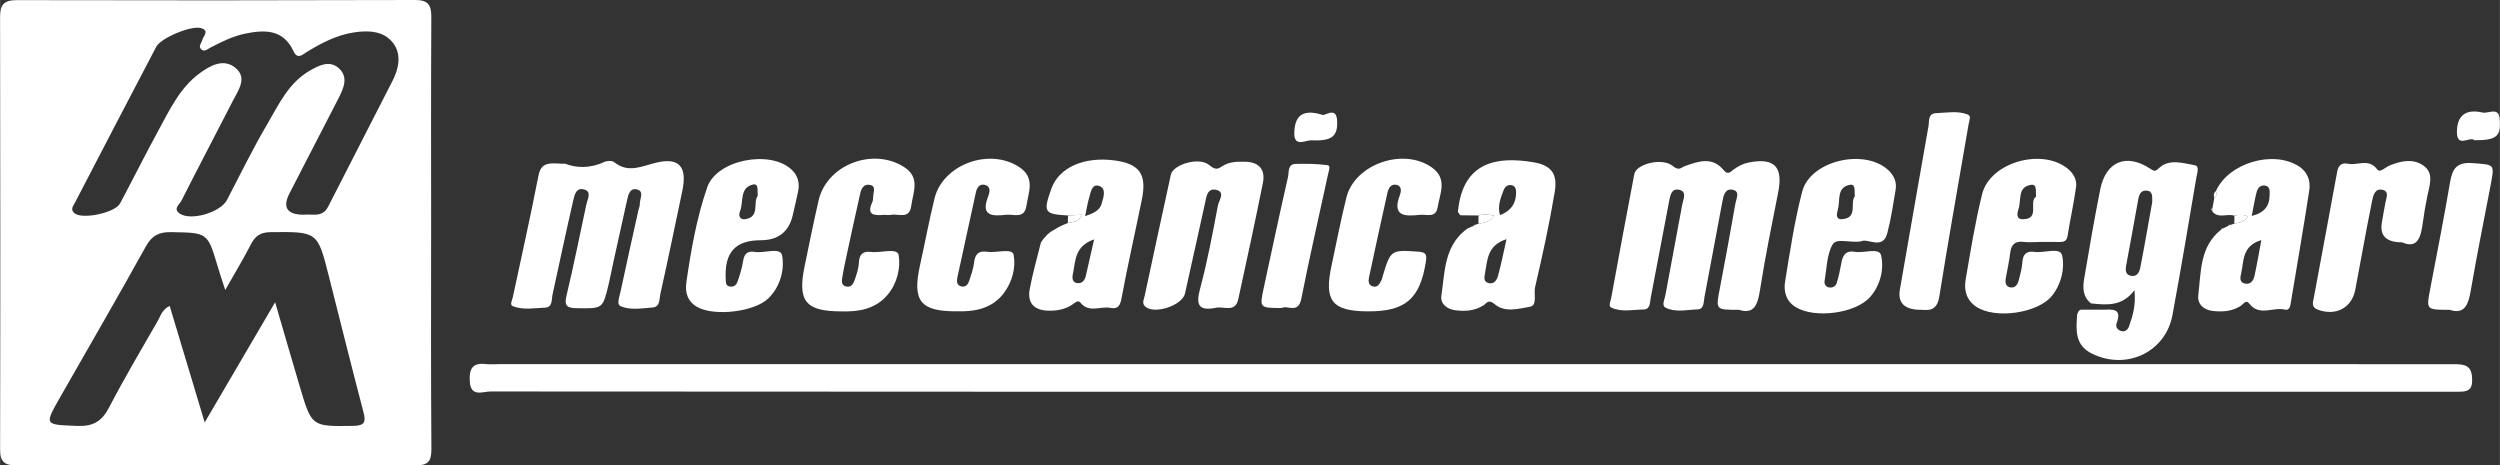
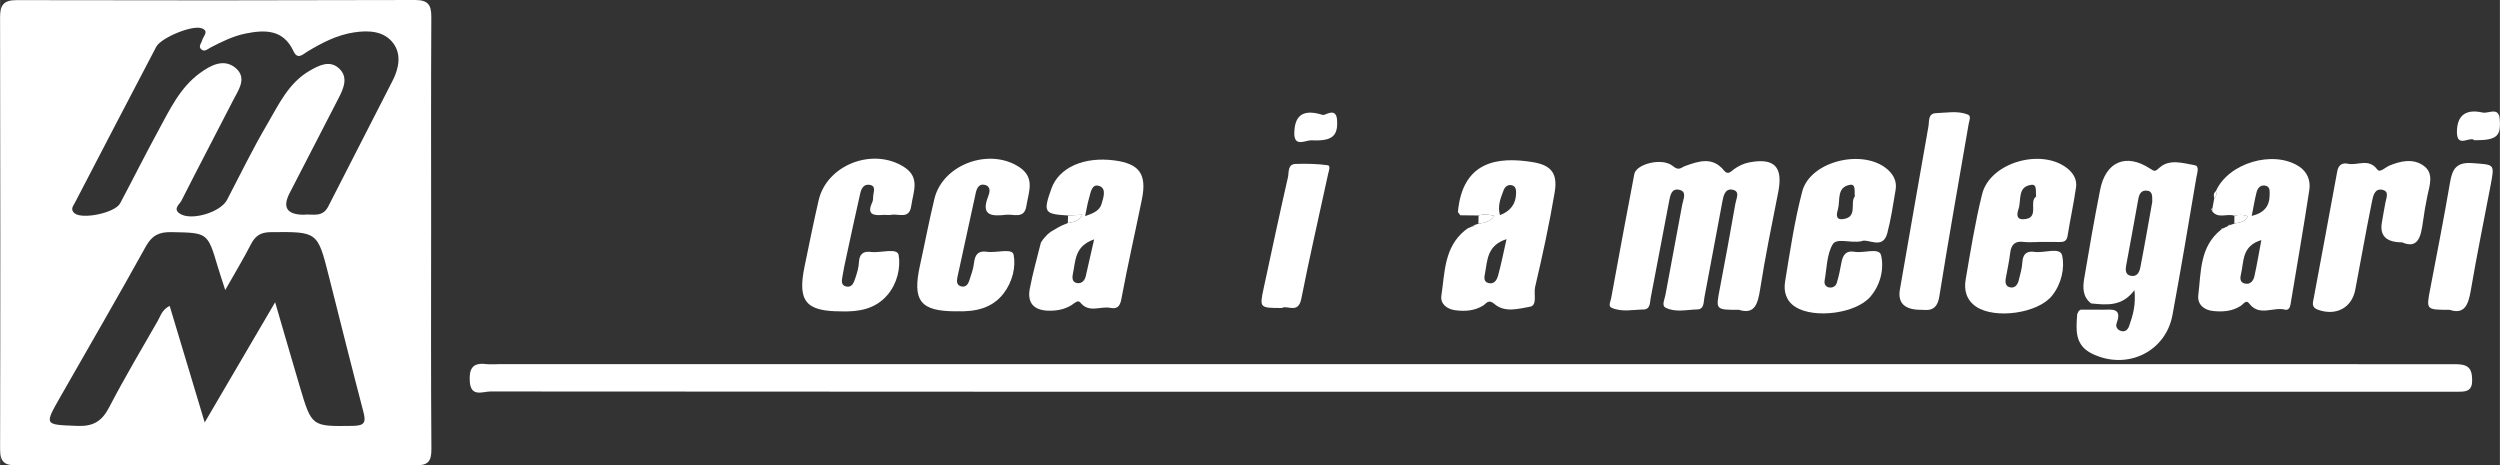
<svg xmlns="http://www.w3.org/2000/svg" id="b" width="394.83mm" height="73.51mm" viewBox="0 0 1119.21 208.39">
  <rect x="0" y="0" width="1119.21" height="208.39" fill="#333333" stroke="none" />
  <g id="c">
    <path d="m192.98,104.64c0,32.11-.12,64.22.13,96.32.04,5.65-1.48,7.44-7.27,7.42-59.41-.19-118.83-.17-178.25-.01-5.46.01-7.6-1.33-7.58-7.25C.18,136.66.14,72.19,0,7.72-.01,2.25,1.58.04,7.41.06,66.83.2,126.24.19,185.66,0c5.81-.02,7.44,2.02,7.41,7.55-.18,32.36-.09,64.72-.08,97.09Zm-69.84,30.66c4.15,14.2,7.58,26.12,11.11,38.01,5.3,17.85,5.33,17.62,23.8,17.36,5.37-.07,5.77-1.82,4.6-6.31-5.28-20.18-10.34-40.41-15.44-60.63-5.08-20.15-5.06-20-26.12-19.79-4.54.05-6.89,1.71-8.84,5.53-3.3,6.45-7.08,12.66-11.45,20.38-1.54-4.78-2.51-7.64-3.37-10.53-4.54-15.3-4.53-15.09-20.73-15.39-5.47-.1-8.68,1.41-11.46,6.43-12.45,22.52-25.4,44.76-38.14,67.11-7.43,13.04-7.38,12.63,7.51,13.22,7.14.29,11-2.12,14.23-8.34,6.81-13.1,14.37-25.82,21.72-38.64,1.28-2.24,1.98-5.09,5.36-6.76,5.17,17.2,10.16,33.81,15.69,52.18,10.75-18.34,20.59-35.14,31.55-53.84Zm12.81-39.15c3.49-.55,8.28,1.57,10.95-3.67,9.58-18.82,19.26-37.59,28.86-56.4,2.81-5.51,3.99-11.74.28-16.71-4.14-5.54-10.98-5.86-17.55-4.87-7.71,1.17-14.47,4.69-21.04,8.68-2,1.21-4.25,3.71-6.11-.3-4.54-9.79-12.83-9.61-21.52-7.84-5.52,1.13-10.57,3.64-15.56,6.22-1.28.66-2.64,2.11-4.12.89-1.58-1.31-.02-2.74.34-4.13.48-1.85,3.4-4.21-.45-5.41-4.37-1.37-18.05,4.38-20.13,8.36-12.18,23.22-24.29,46.49-36.38,69.76-.75,1.45-2.24,3.01-.21,4.73,3.43,2.92,18.14-.12,20.43-4.41,5.74-10.79,11.21-21.73,17.05-32.46,5.1-9.36,9.7-19.29,18.58-25.79,4.69-3.44,10.77-6.88,16.13-2.31,5.26,4.48,1.15,9.91-1.23,14.56-7.65,14.97-15.52,29.82-23.09,44.83-.8,1.58-3.93,3.61-.73,5.76,5.03,3.39,18.23-.55,21.14-6.12,5.9-11.28,11.46-22.77,17.91-33.74,5.23-8.89,9.6-18.69,19.24-24.19,4.13-2.36,8.7-4.67,12.77-1.17,4.51,3.87,2.43,8.87.15,13.31-7.31,14.27-14.72,28.5-22.05,42.76q-4.93,9.59,6.34,9.65Z" fill="#fff" stroke-width="0" />
    <path d="m658.13,175.38c-146.2,0-292.4.02-438.6-.11-3.37,0-8.78,2.7-9.23-4.4-.32-5.11.74-8.62,6.99-7.89,2.27.26,4.59.04,6.88.04,237.03,0,474.06,0,711.1,0,53.83,0,107.67.01,161.5.03,1.78,0,3.59-.07,5.34.21,4.3.69,4.69,3.8,4.66,7.44-.03,3.94-2.32,4.66-5.46,4.67-6.38.01-12.76.02-19.14.02-141.35,0-282.7,0-424.06,0Z" fill="#fff" stroke-width="0" />
    <path d="m778.47,138.71c-10.46,0-10.36.02-8.54-9.42,2.45-12.72,4.76-25.48,7.01-38.24.39-2.22,2.34-5.66-1.64-6.17-3.08-.39-3.75,2.93-4.22,5.43-2.7,14.28-5.3,28.57-8.03,42.84-.4,2.09-.07,5.31-3.12,5.38-4.76.11-9.81,1.47-14.25-.78-1.91-.97-.44-3.74-.08-5.68,2.51-13.51,5.06-27.02,7.54-40.54.43-2.35,2.21-5.68-1.23-6.53-3.76-.94-4.21,2.82-4.73,5.49-2.76,14.26-5.38,28.55-8.16,42.82-.41,2.08-.09,5.22-3.27,5.26-4.77.06-9.72,1.27-14.28-.8-1.6-.72-.43-2.83-.17-4.24,3.41-18.56,6.82-37.12,10.38-55.65.85-4.42,12.42-7.51,17.2-3.57,2.84,2.35,3.65.7,5.5.03,6.1-2.2,12.29-4.34,17.4,1.94,1.87,2.3,3.13.46,4.41-.45,2.11-1.5,4.31-2.63,6.89-3.12,11.29-2.15,15.25,1.94,13.03,13.26-2.84,14.47-5.84,28.92-8.1,43.48-1.05,6.78-2.54,11.48-9.53,9.24Z" fill="#fff" stroke-width="0" />
-     <path d="m253.1,73.32c4.74,1.9,11.03,2.17,17.31-.77,1.25-.59,3.54-.73,4.46.01,6.42,5.16,12.35,1.82,18.98.24,10.35-2.45,13.84,2,11.59,12.68-3.25,15.39-6.39,30.81-9.83,46.16-.49,2.18-.07,5.79-3.47,6.03-4.77.33-9.82,1.32-14.27-.56-2.03-.86-.57-4.25-.12-6.38,2.57-12.18,5.32-24.32,8.01-36.48.22-.99.7-1.99.66-2.96-.1-2.28,2.22-5.68-1.38-6.5-3.16-.72-3.82,2.55-4.38,5.06-2.03,9.16-4.06,18.32-6.08,27.48-.71,3.23-1.3,6.48-2.06,9.69-2.67,11.33-2.69,11.15-14.21,10.96-4.31-.07-5.88-.8-4.71-5.65,3.26-13.57,5.96-27.28,8.91-40.93.51-2.38,2.48-5.53-.95-6.56-3.77-1.14-4.45,2.73-5.03,5.25-3.18,13.86-6.12,27.78-9.17,41.68-.52,2.35.1,5.82-3.4,5.97-4.77.19-9.73,1.15-14.33-.62-1.6-.61-.37-2.68-.06-4.11,3.87-18.12,7.93-36.2,11.47-54.38,1.34-6.89,6.05-5.34,12.07-5.3Z" fill="#fff" stroke-width="0" />
+     <path d="m253.1,73.32Z" fill="#fff" stroke-width="0" />
    <path d="m936.18,135.84c-3.83-2.94-3.76-7.14-3.09-11.16,2.21-13.27,4.54-26.53,7.14-39.73,2.5-12.67,11.66-16.49,22.41-9.43,2.06,1.35,2.16,1.33,4.27-.54,4.4-3.9,10.48-1.94,15.73-.99,2.17.39.97,3.68.66,5.5-3.46,20.53-6.91,41.07-10.69,61.54-3.08,16.64-20.53,24.84-35.94,17.35-7.99-3.88-7.21-10.8-6.71-17.75.27-.56.54-1.12.82-1.68,0,0,.42.06.42.06,0,0,.19-.37.19-.37,3.31,0,6.62.04,9.93.02,4.07-.02,8.91-.98,6.28,6.06-.6,1.62.41,3.04,2.07,3.49,1.78.49,2.95-.63,3.5-2.17,1.69-4.72,3.11-9.51,2.41-16.14-5.54,7.48-12.5,6.62-19.41,5.95Zm27.38-45.43c-.05-2.45.33-4.87-2.53-5.07-2.43-.17-3.33,1.54-3.73,3.85-1.73,9.92-3.63,19.81-5.43,29.71-.38,2.12-.34,4.28,2.41,4.64,2.65.34,3.57-1.92,3.94-3.81,1.93-9.89,3.63-19.83,5.34-29.31Z" fill="#fff" stroke-width="0" />
    <path d="m990.51,93.19c.27-1.47.54-2.94.81-4.41,1-.9,1.09-2.02.74-3.23,5.57-12.56,25.58-18.52,37.15-11.07,3.92,2.53,5.29,6.5,4.66,10.62-2.6,17.12-5.59,34.19-8.42,51.28-.24,1.47-1.02,2.63-2.43,2.26-5.27-1.4-11.53,3.27-16.09-2.8-1.39-1.85-2.61.37-3.69,1.07-3.89,2.5-8.12,2.8-12.53,2.32-4.23-.46-7.02-3.15-6.54-7.06,1.27-10.43.6-21.71,10.17-29.32.35-.2.69-.41,1.04-.61.71-.36,1.41-.73,2.12-1.09.34-.14.68-.29,1.03-.43.59-.2,1.17-.4,1.76-.6,2.24-.54,4.77-.58,6.08-3.24-2.22-.9-4.12-.79-6.03-.27-3.18-1.21-7.12,1.47-9.87-1.92.01-.5.03-1,.04-1.5Zm21.89,14.3c-8.81,2.61-7.76,9.54-9.08,15.05-.38,1.58-.8,3.82,1.62,4.4,2.5.6,3.89-1.18,4.35-3.24,1.14-5.1,1.99-10.26,3.11-16.21Zm-4.31-10.82c5.65-1.36,8-4.47,8.02-9.41,0-1.74.29-3.82-2.12-4.18-2.14-.32-3.29,1.28-3.74,3.04-.81,3.14-1.32,6.36-2.16,10.55Z" fill="#fff" stroke-width="0" />
    <path d="m912.83,108.35c-2.3,0-4.62.23-6.88-.05-3.86-.47-5.54,1.18-5.99,4.91-.45,3.79-1.28,7.53-1.97,11.29-.36,1.95-.14,3.81,2.09,4.18,2.12.35,3.23-1.34,3.69-3.14.7-2.7,1.48-5.45,1.64-8.21.22-3.71,2.07-5.07,5.43-4.56,4.31.66,11.52-2.37,12.38,1.62,1.23,5.67-.31,12.69-4.5,17.96-6.3,7.94-25.55,10.66-34.01,4.95-4.38-2.95-5.51-7.43-4.7-12.12,2.2-12.8,4.25-25.66,7.37-38.25,3.56-14.37,27.1-20.91,38.55-11.23,2.53,2.14,3.95,4.98,3.51,8.08-1.02,7.3-2.64,14.51-3.79,21.79-.38,2.4-1.65,2.81-3.65,2.77-3.06-.06-6.12-.01-9.19-.01Zm-1.29-20.34c-.25-2.3.56-5.61-2.12-5.26-6.36.82-4.39,6.94-5.75,10.9-.66,1.91-1.15,4.57,2.03,4.51,7.81-.15,2.36-7.77,5.84-10.15Z" fill="#fff" stroke-width="0" />
    <path d="m833.29,108.02c-5.25.93-11.07-1.69-12.87,1.48-2.61,4.6-2.57,10.71-3.56,16.2-.24,1.36.41,2.63,1.82,2.95,1.66.38,3.17-.43,3.64-1.99.88-2.91,1.51-5.9,2.04-8.9.6-3.44,1.96-5.73,5.99-5.02,4.09.72,10.97-2.04,11.8,1.54,1.41,6.11-.23,13.22-4.79,18.56-6.44,7.53-25.06,9.93-33.52,4.61-4.29-2.7-5.37-7.04-4.67-11.35,2.21-13.52,4.21-27.15,7.68-40.38,3.62-13.78,27.73-19.41,38.43-9.65,2.6,2.38,3.99,5.36,3.38,8.9-1.11,6.51-2.04,13.08-3.73,19.44-2.04,7.69-8.75,2.09-11.65,3.61Zm-2.89-20.14c-.28-2.34.55-5.65-2.24-5.13-6.08,1.12-4.19,7.06-5.35,11.05-.47,1.62-1.31,4.68,2.12,4.32,7.01-.75,3.13-7.35,5.47-10.23Z" fill="#fff" stroke-width="0" />
-     <path d="m544.49,137.78c-8.08,1.61-9.17-1.35-7.21-8.62,3.3-12.24,5.6-24.75,7.97-37.22.42-2.2,3.54-6.08-.93-6.98-3.97-.8-4.26,3.39-4.91,6.29-2.99,13.38-5.95,26.77-8.9,40.15-1.16,5.26-13.34,9.42-17.65,5.99-1.83-1.45-.77-3.27-.42-4.9,3.88-18.11,7.78-36.22,11.74-54.32.98-4.47,12.61-8.15,17.23-4.25,2.77,2.34,3.79,1.78,5.78.49,3.2-2.07,6.74-2.08,10.32-2,6.23.14,9.05,3.6,7.88,9.44-3.48,17.42-7.26,34.78-11.05,52.14-1.34,6.14-6.51,3.07-9.87,3.77Z" fill="#fff" stroke-width="0" />
-     <path d="m340.58,107.56c-11.46,0-16.35,5.46-15.7,17.52.07,1.26-.04,2.66,1.49,3.12,1.75.53,3.2-.42,3.71-1.89,1.1-3.1,2.11-6.3,2.6-9.54.49-3.26,2.12-4.52,5.14-3.99,4.29.74,11.63-2.38,12.33,1.68,1.1,6.34-.81,13.76-6.06,19.01-6.18,6.18-24.28,8.27-31.91,4.01-4.53-2.53-5.56-6.73-4.92-11.14,2.09-14.38,4.59-28.78,9.34-42.5,4.26-12.32,28.04-16.88,37.7-7.96,2.89,2.67,3.74,6.01,3,9.75-.69,3.5-1.58,6.96-2.35,10.44q-2.55,11.48-14.37,11.48Zm-1.36-19.92c-.23-2.31.53-5.7-2.24-5-6.09,1.53-3.98,7.9-5.73,12.04-.77,1.83-.04,3.86,2.43,3.45,6.65-1.1,3.27-7.46,5.54-10.49Z" fill="#fff" stroke-width="0" />
    <path d="m467.14,106.93c.61-.67,1.23-1.35,1.84-2.02.45-.36.89-.73,1.34-1.09,1.09-.64,2.18-1.29,3.26-1.93.6-.31,1.2-.62,1.8-.94.89-.36,1.78-.73,2.67-1.09,2.26-.5,4.84-.42,6.51-3.73-2.59.14-4.51.24-6.42.35-10.72-.63-11.21-1.41-7.48-11.96,3.36-9.51,14.55-14.52,28.34-12.69,11.08,1.47,14.48,6.14,12.23,17.3-3.03,14.95-6.45,29.83-9.23,44.83-.65,3.51-2.12,4.43-4.94,3.87-4.44-.87-9.54,2.49-13.43-2.4-1.09-1.36-2.76.45-3.98,1.2-3.16,1.95-6.57,2.54-10.23,2.47-6.55-.12-9.59-3.47-8.42-9.75,1.3-6.99,3.3-13.85,4.99-20.76.38-.56.77-1.11,1.15-1.67Zm22.68.24c-8.9,3.04-8.27,9.81-9.52,15.49-.38,1.73-.31,3.86,2.06,4.11,1.96.21,3.26-1.2,3.71-3.12,1.19-5.09,2.32-10.19,3.75-16.48Zm-4.04-10.4c3.89-1.3,6.54-2.6,7.36-5.45.78-2.71,2.36-6.88-.98-8.05-3.48-1.22-3.88,3.04-4.65,5.59-.65,2.15-.98,4.39-1.73,7.91Z" fill="#fff" stroke-width="0" />
    <path d="m652.69,94.91c2.06-22.7,17.66-24.94,33.64-22.3,8.23,1.36,11.09,5.14,9.69,13.46-2.39,14.24-5.47,28.38-8.77,42.44-.71,3.03,1.14,8.22-2.3,8.82-5.14.9-11.3,2.78-15.93-1.26-2.69-2.34-3.65-.12-5.01.72-3.95,2.43-8.21,2.68-12.55,2.1-3.66-.49-6.72-2.83-6.17-6.54,1.56-10.36,1.22-21.57,10.53-29.18.41-.3.83-.61,1.24-.91.62-.28,1.25-.55,1.87-.83.77.4,1.07,0,1.2-.7.57-.18,1.14-.37,1.72-.55,2.65-.44,5.33-.83,7.15-3.54-2.64-.7-4.86-.83-7.1-.17-2.71-.03-5.43-.06-8.14-.09-.36-.49-.72-.98-1.08-1.46Zm21.76,12.16c-8.72,2.79-8.51,9.38-9.61,15.2-.33,1.73-.82,3.8,1.5,4.45,2.6.73,3.81-1.45,4.32-3.29,1.4-5.06,2.41-10.23,3.79-16.35Zm-2.93-10.74c4.67-1.82,7.13-4.94,7.22-9.81.03-1.56-.12-3.22-2.01-3.61-1.73-.36-3,.72-3.56,2.21-1.31,3.49-2.85,6.99-1.65,11.21Z" fill="#fff" stroke-width="0" />
-     <path d="m612.13,139.4c-15.81-.13-19.41-4.71-16.04-20.38,2.2-10.21,4.15-20.49,6.68-30.61,3.79-15.11,25.87-22.59,38.53-13.23,6.78,5.01,3.3,11.53,2.33,17.58-.8,5.03-4.99,3.11-8,3.43-6.65.72-12.62.78-8.88-8.98.53-1.39.91-3.86-1.43-4.43-2.57-.63-3.71,1.43-4.17,3.48-2.84,12.68-5.59,25.38-8.29,38.08-.31,1.47-.23,3.24,1.57,3.85,2.26.76,3.15-1.04,3.97-2.63.35-.66.47-1.44.69-2.17,3.49-11.53,3.76-11.57,15.75-10.72,3.49.25,4.03,1.15,3.49,4.59-2.63,16.59-9.17,22.28-26.2,22.14Z" fill="#fff" stroke-width="0" />
    <path d="m428.13,139.38c-16.18.01-19.81-4.66-16.25-20.71,2.2-9.91,4.05-19.9,6.46-29.75,3.76-15.4,24.74-22.97,38.08-14.03,7.12,4.77,4,11.19,3.08,17.28-.91,6.03-5.69,3.6-9.07,3.98-6.05.68-11.6.74-8.04-8.23.67-1.69,1.37-4.37-1.43-5.13-2.52-.69-3.63,1.33-4.1,3.43-2.79,12.62-5.52,25.26-8.25,37.89-.4,1.86-.38,3.73,1.96,4.16,1.78.33,2.83-1.02,3.31-2.53.85-2.65,1.87-5.32,2.17-8.06.41-3.75,1.93-5.55,5.83-4.96,4.14.63,11.28-1.79,11.89,1.32,1.09,5.55-.56,12.18-4.42,17.24-5.33,6.99-13.02,8.32-21.22,8.09Z" fill="#fff" stroke-width="0" />
    <path d="m376.56,139.4c-15.83.01-19.58-4.51-16.41-19.96,2.04-9.94,4.05-19.88,6.33-29.77,3.68-15.97,24.46-23.89,38.4-14.79,7.17,4.68,3.92,11.07,3.08,17.21-.87,6.33-5.64,3.46-8.91,4.08-1.23.24-2.55-.06-3.81.05-4.36.39-7.3-.27-4.74-5.68.41-.88.35-2,.43-3.01.15-1.89,1.36-4.39-1.79-4.8-2.52-.33-3.56,1.76-4.02,3.79-2.19,9.65-4.27,19.33-6.36,29-.59,2.73-1.17,5.47-1.61,8.22-.27,1.7-.83,3.86,1.51,4.49,2.67.72,3.53-1.58,4.16-3.45.81-2.39,1.59-4.9,1.71-7.39.18-3.7,1.98-5.03,5.35-4.59,4.35.56,11.86-2.04,12.43,1.42.94,5.7-.63,12.65-4.96,17.77-5.44,6.43-12.89,7.65-20.78,7.42Z" fill="#fff" stroke-width="0" />
    <path d="m1075.4,108.5q-10.6-.01-9.04-8.87c.53-3,1.01-6,1.6-8.99.43-2.18,1.8-5.02-1.43-5.68-3.3-.67-4.04,2.53-4.54,4.94-1.64,7.95-3.08,15.95-4.58,23.94-.99,5.24-1.98,10.48-2.93,15.72-1.51,8.3-8.71,12.09-16.87,9.06-2.92-1.08-2.11-3.22-1.78-5.01,3.47-18.96,7.12-37.88,10.54-56.84.55-3.06,2.34-3.98,4.78-3.46,4.32.92,9.34-2.63,13.15,2.57,1.19,1.63,3.59-.97,5.4-1.73,5.14-2.13,10.66-3.3,15.32.02,4.73,3.37,2.75,8.66,1.74,13.4-.84,3.97-1.5,7.98-2.05,12-.87,6.41-2.23,12.06-9.31,8.91Z" fill="#fff" stroke-width="0" />
    <path d="m860.08,138.71q-11.13.03-9.49-9.2c4.25-24.31,8.46-48.64,12.77-72.94.41-2.29-.29-5.79,3.37-5.91,4.76-.16,9.68-1.19,14.27.63,1.63.65.62,2.69.37,4.15-4.44,25.81-9.04,51.59-13.17,77.44-1.1,6.89-5.52,5.9-8.12,5.82Z" fill="#fff" stroke-width="0" />
    <path d="m1096.7,138.71c-10.56-.02-10.49,0-8.73-9.2,3.06-15.97,6.19-31.93,8.93-47.96,1.03-6.05,2.98-9.06,10.03-8.52,9.89.76,9.96.18,8.13,9.85-2.98,15.72-6.21,31.4-8.89,47.17-1.1,6.47-2.88,10.87-9.47,8.66Z" fill="#fff" stroke-width="0" />
    <path d="m573.96,137.89c-10.09,0-10.13-.01-8.23-8.86,3.57-16.61,7.11-33.22,10.89-49.78.48-2.12-.28-5.76,3.46-5.86,4.77-.13,9.59-.07,14.3.58,1.47.2.45,2.72.16,4.1-3.99,18.56-8.3,37.06-11.96,55.68-1.38,7.03-6.46,2.65-8.63,4.14Z" fill="#fff" stroke-width="0" />
    <path d="m592.15,51.45c.75.56,6-3.84,6.43,2.2.53,7.33-2.27,9.61-11.4,9.16-2.6-.13-7.86,3.32-7.74-3.23.12-6.84,2.88-11.25,12.71-8.13Z" fill="#fff" stroke-width="0" />
    <path d="m1107.78,62.8c-1.88-2.04-7.81,3.73-7.82-3.66-.01-7.81,4.34-10.38,11.46-8.76,2.64.6,7.18-2.69,7.67,2.76.72,8-1.37,9.66-11.31,9.65Z" fill="#fff" stroke-width="0" />
    <path d="m661.92,96.47c2.23-.66,4.45-.53,7.1.17-1.83,2.71-4.51,3.1-7.15,3.54.02-1.24.04-2.47.06-3.71Z" fill="#fff" stroke-width="0" />
    <path d="m1000.35,96.6c1.91-.53,3.8-.64,6.03.27-1.31,2.66-3.84,2.7-6.08,3.24.02-1.17.03-2.34.05-3.51Z" fill="#fff" stroke-width="0" />
    <path d="m478.14,96.48c1.91-.1,3.82-.21,6.42-.35-1.67,3.31-4.25,3.22-6.51,3.73.03-1.13.06-2.25.09-3.38Z" fill="#fff" stroke-width="0" />
    <path d="m992.06,85.55c.35,1.21.27,2.32-.74,3.23-.34-1.21-.38-2.35.74-3.23Z" fill="#fff" stroke-width="0" />
-     <path d="m470.32,103.82c-.45.36-.89.73-1.34,1.09.45-.37.89-.73,1.34-1.09Z" fill="#fff" stroke-width="0" />
    <path d="m467.14,106.93c-.38.56-.77,1.11-1.15,1.67.38-.56.77-1.11,1.15-1.67Z" fill="#fff" stroke-width="0" />
    <path d="m995.4,102.24c-.35.2-.69.41-1.04.61.15-.52.5-.73,1.04-.61Z" fill="#fff" stroke-width="0" />
    <path d="m657.07,102.26c-.41.3-.83.61-1.24.91.41-.3.83-.61,1.24-.91Z" fill="#fff" stroke-width="0" />
    <path d="m998.54,100.71c-.34.14-.68.29-1.03.43.2-.47.54-.62,1.03-.43Z" fill="#fff" stroke-width="0" />
    <path d="m990.51,93.19c-.01.5-.03,1-.04,1.5-.17-.36-.38-.72-.49-1.1-.02-.08.34-.26.52-.4Z" fill="#fff" stroke-width="0" />
    <path d="m660.15,100.73c-.13.7-.43,1.1-1.2.7.4-.23.8-.47,1.2-.7Z" fill="#fff" stroke-width="0" />
-     <path d="m475.38,100.95c-.6.31-1.2.62-1.8.94.6-.31,1.2-.62,1.8-.94Z" fill="#fff" stroke-width="0" />
    <path d="m930.78,138.95c-.27.56-.54,1.12-.82,1.68.27-.56.54-1.12.82-1.68Z" fill="#fff" stroke-width="0" />
    <path d="m652.69,94.91c.36.49.72.98,1.08,1.46-.36-.49-.72-.98-1.08-1.46Z" fill="#fff" stroke-width="0" />
  </g>
</svg>